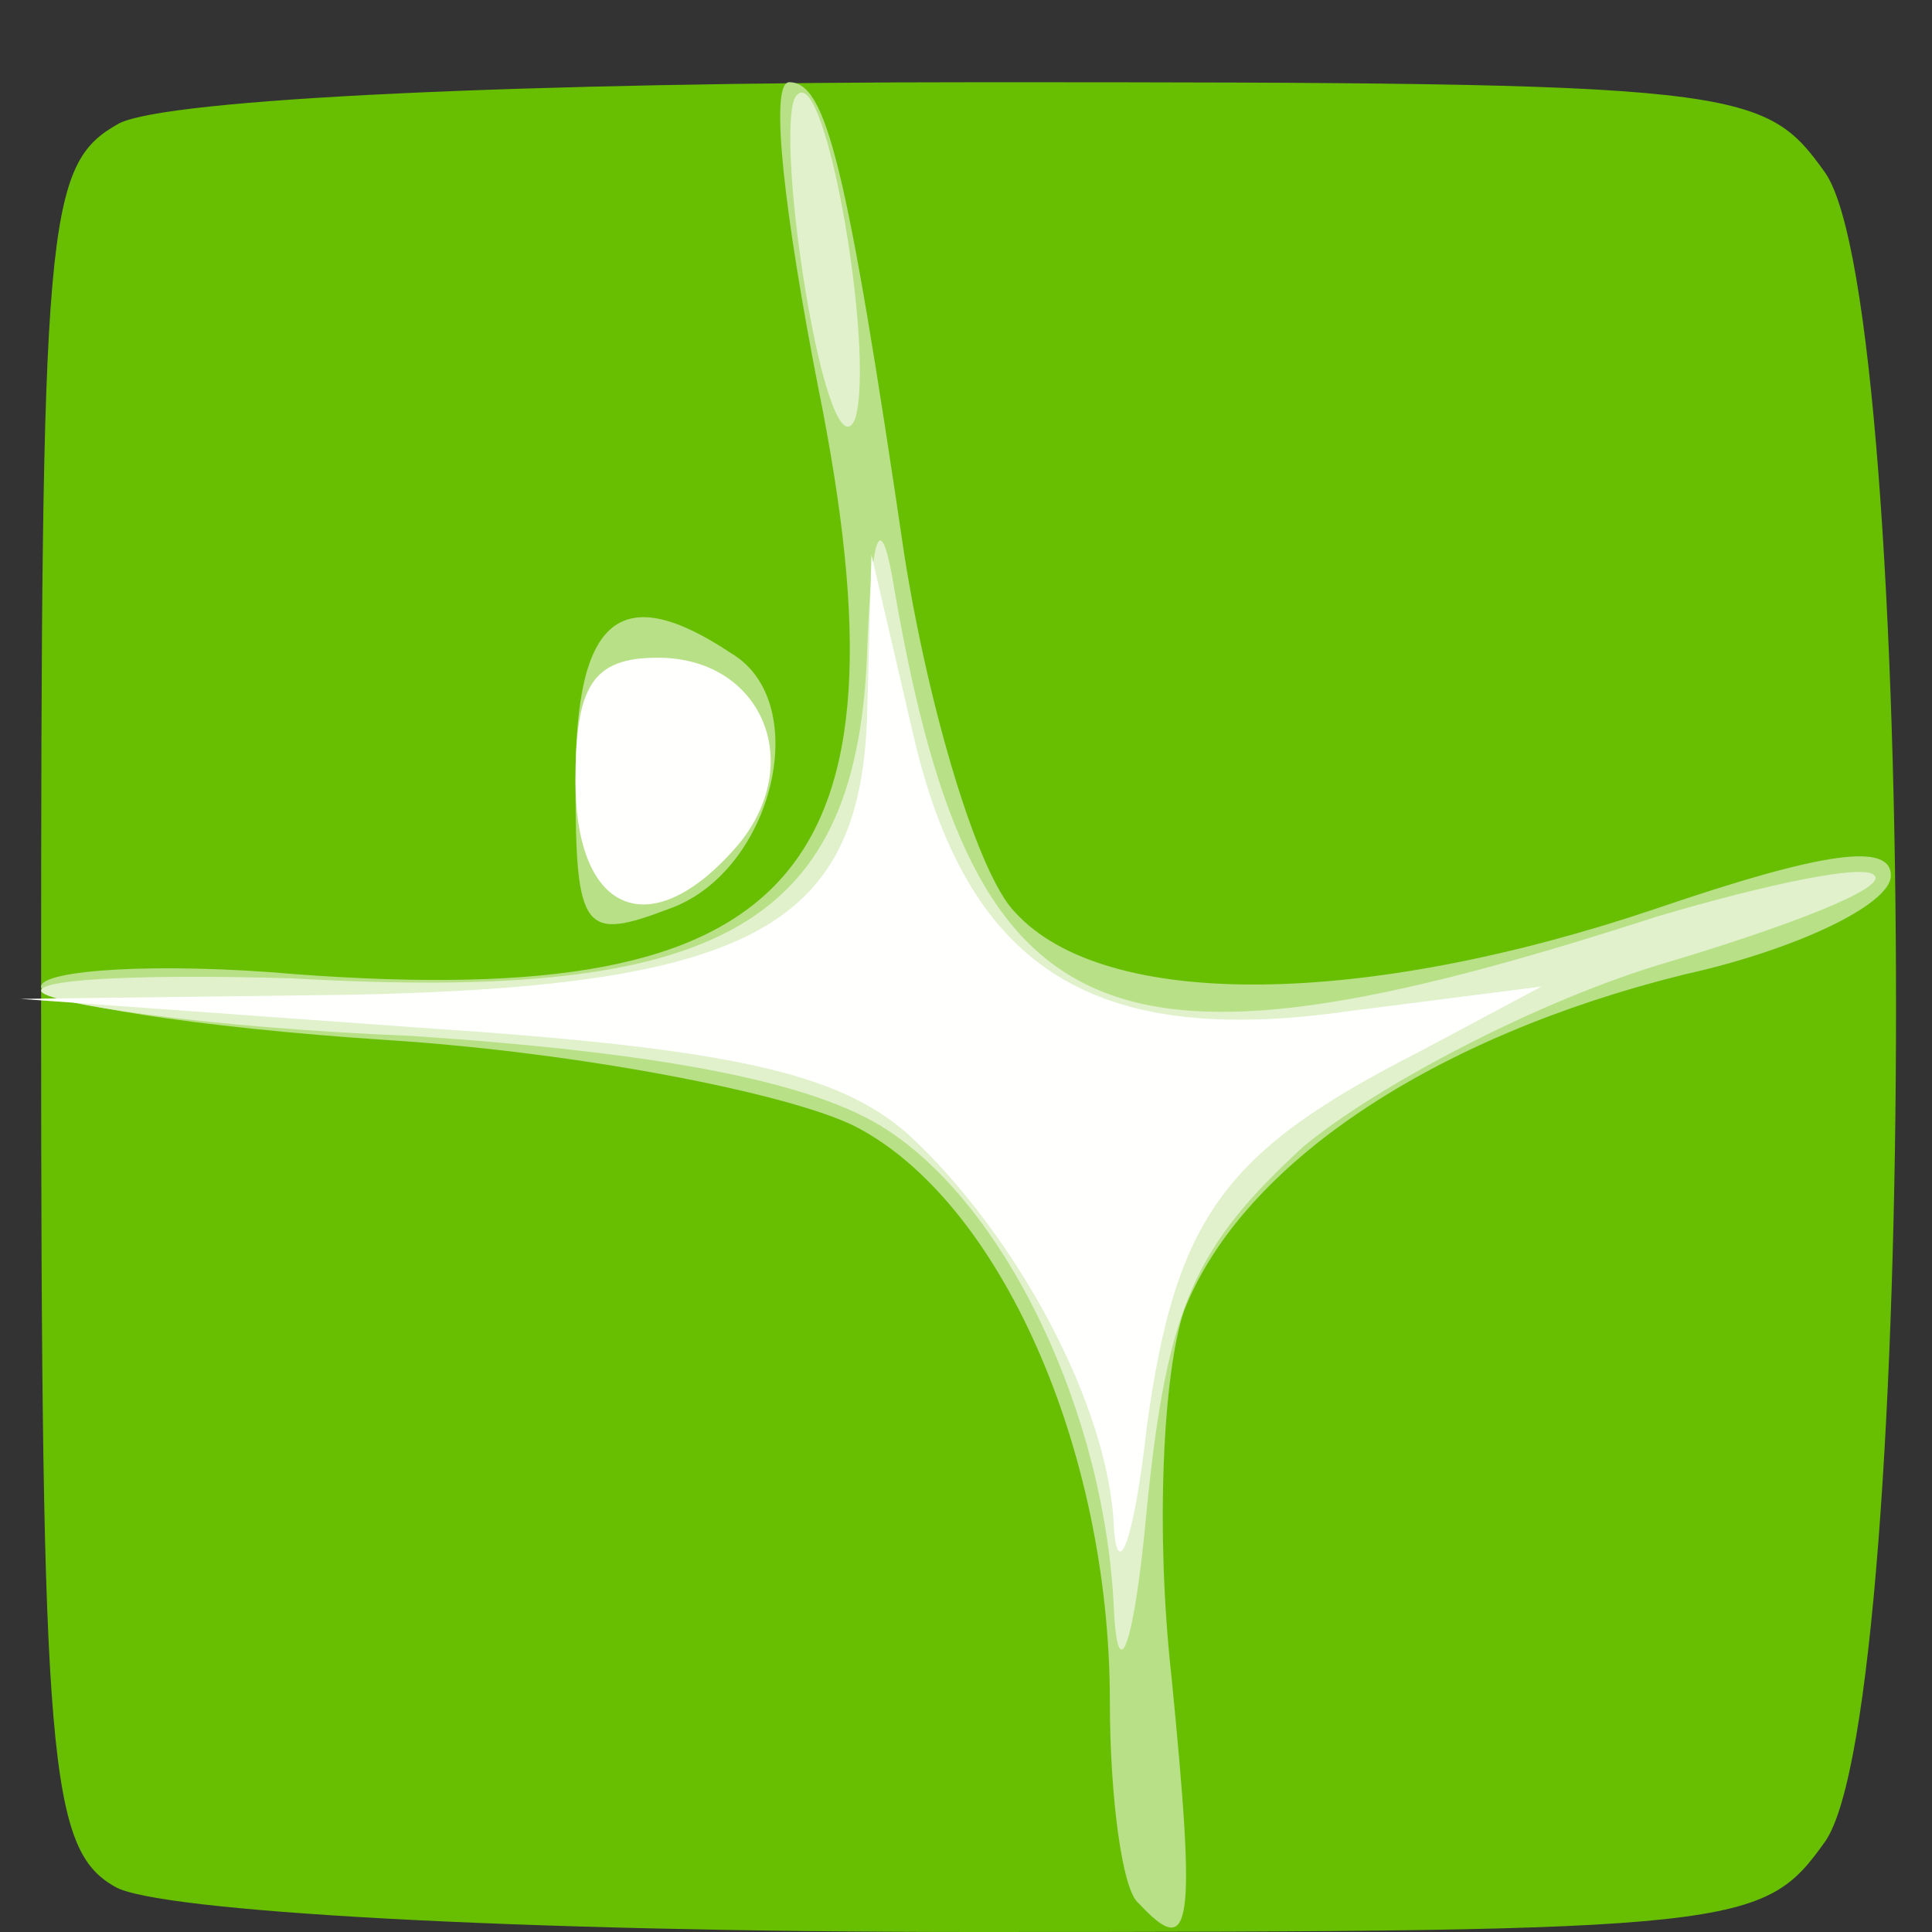
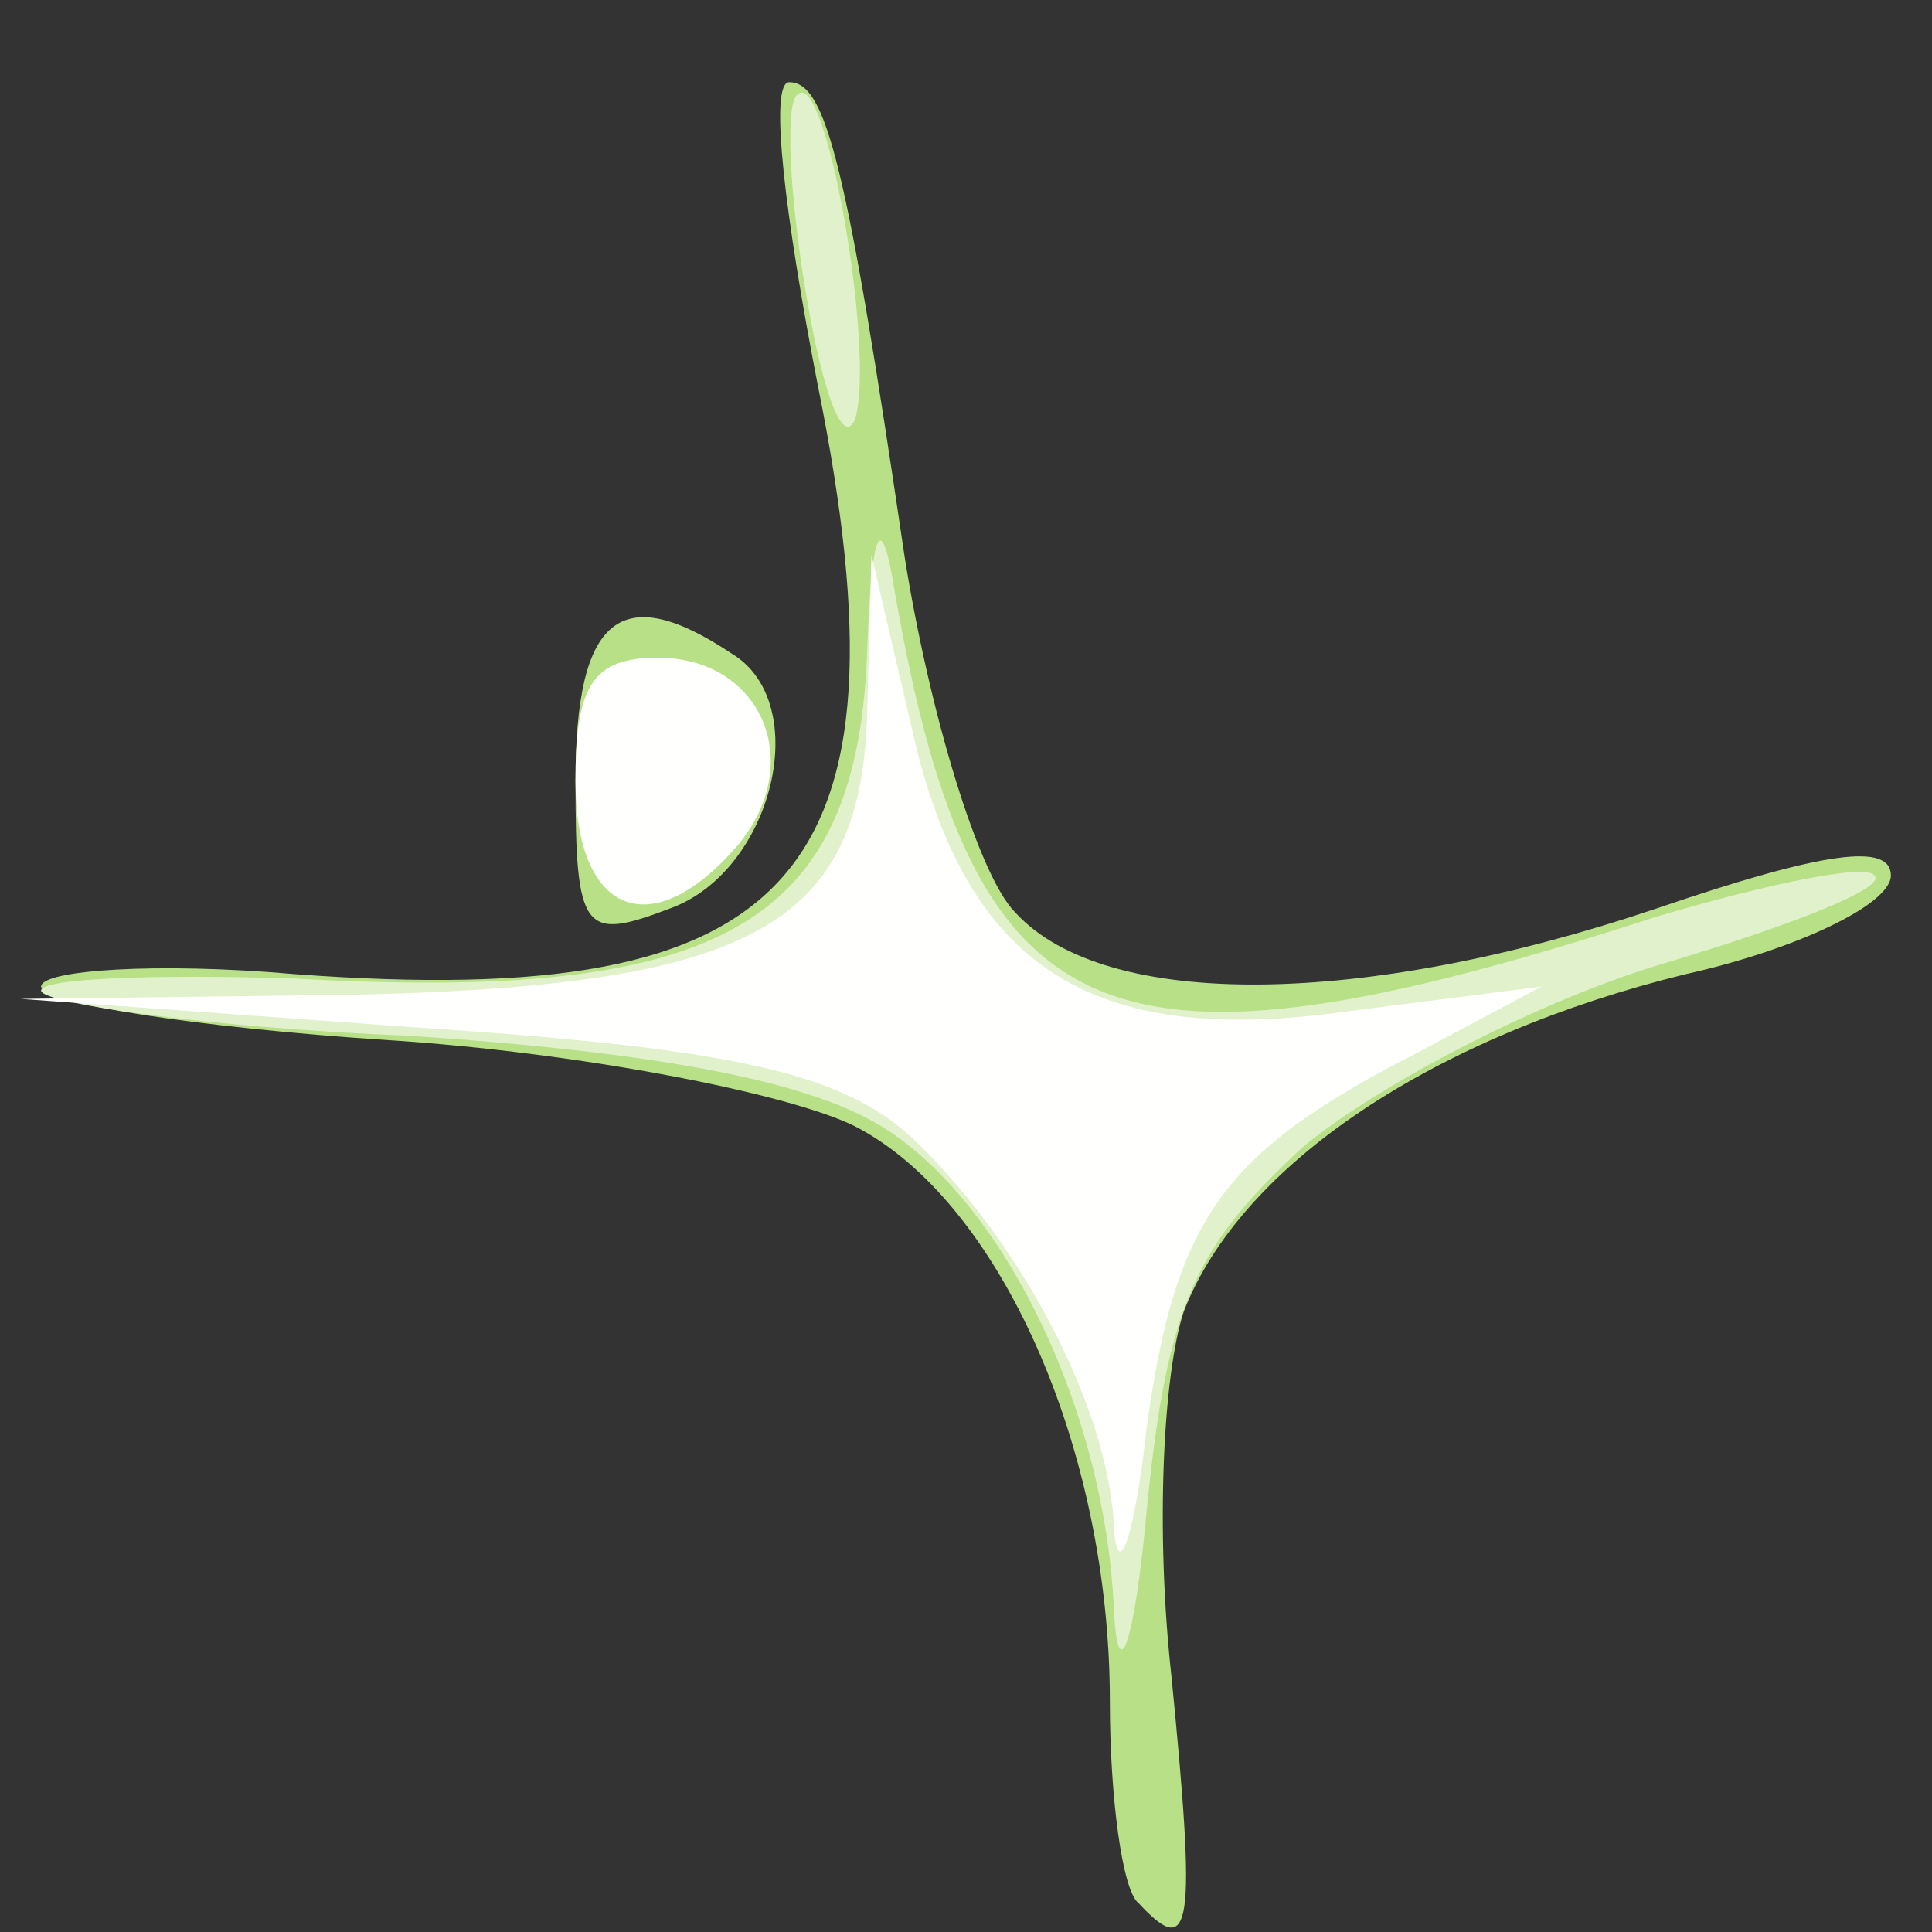
<svg xmlns="http://www.w3.org/2000/svg" version="1.2" width="47px" height="47px" viewBox="0 0 470 470" preserveAspectRatio="xMidYMid meet" baseProfile="tiny-ps">
  <rect x="0" y="0" width="470" height="470" fill="#333333" stroke="none" />
  <title>bimi-svg-tiny-12-ps</title>
  <g id="layer101" fill="#68bf02" stroke="none">
-     <path d="M28 459 c-16 -9 -18 -30 -18 -214 0 -192 1 -205 19 -215 12 -6 98 -10 210 -10 185 0 190 1 205 22 23 33 23 373 0 406 -15 21 -20 22 -207 22 -112 0 -199 -5 -209 -11z" />
-   </g>
+     </g>
  <g id="layer102" fill="#b7e087" stroke="none">
    <path d="M277 463 c-4 -3 -7 -26 -7 -49 0 -62 -27 -122 -62 -140 -16 -8 -67 -18 -114 -21 -46 -3 -84 -9 -84 -13 0 -4 28 -6 62 -3 122 9 151 -24 127 -143 -8 -41 -12 -74 -7 -74 9 0 14 20 28 115 6 38 18 78 27 87 22 24 85 23 156 -1 41 -14 57 -16 57 -8 0 7 -23 18 -50 24 -61 15 -108 46 -122 82 -5 15 -7 53 -3 89 6 61 5 69 -8 55z" />
    <path d="M140 190 c0 -40 11 -49 38 -31 20 12 10 53 -15 62 -21 8 -23 6 -23 -31z" />
  </g>
  <g id="layer103" fill="#e0f1cb" stroke="none">
    <path d="M271 392 c-2 -48 -26 -98 -55 -117 -18 -12 -56 -19 -116 -23 -50 -2 -90 -8 -90 -11 0 -3 27 -4 61 -3 105 6 138 -13 140 -81 1 -26 3 -33 6 -17 19 113 50 127 186 83 27 -8 51 -13 53 -10 3 3 -20 12 -50 21 -31 9 -71 30 -89 45 -26 24 -33 38 -38 88 -3 33 -7 44 -8 25z" />
    <path d="M196 71 c-4 -24 -5 -46 -2 -48 7 -7 19 63 14 79 -3 7 -8 -7 -12 -31z" />
  </g>
  <g id="layer104" fill="#fffffe" stroke="none">
    <path d="M271 372 c-1 -30 -24 -72 -50 -96 -17 -15 -43 -21 -119 -26 l-97 -7 80 -1 c99 -2 125 -17 126 -70 l1 -37 10 43 c13 57 43 77 106 68 l47 -6 -30 16 c-47 24 -59 40 -66 91 -3 27 -7 38 -8 25z" />
    <path d="M140 190 c0 -23 4 -30 20 -30 25 0 36 25 20 45 -21 25 -40 18 -40 -15z" />
  </g>
</svg>